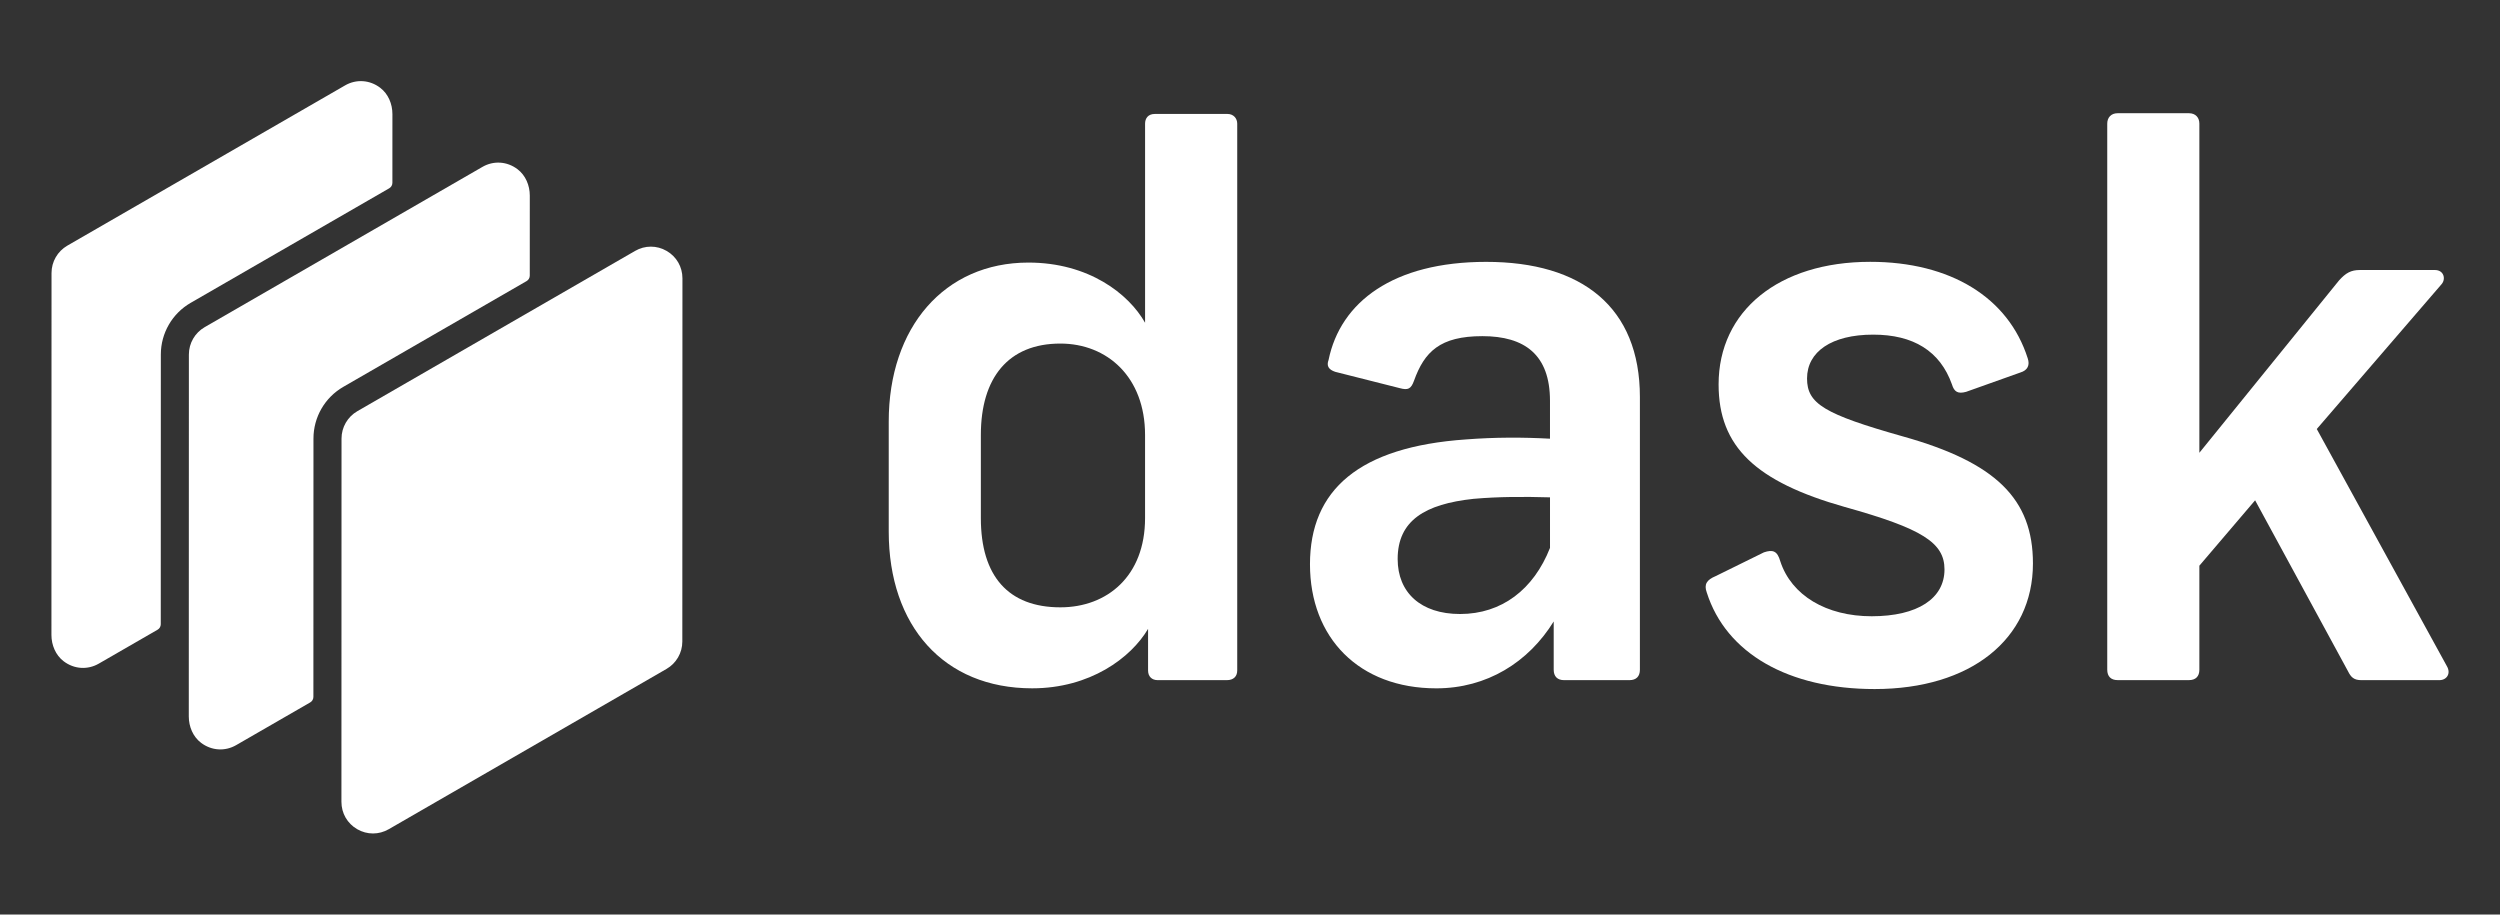
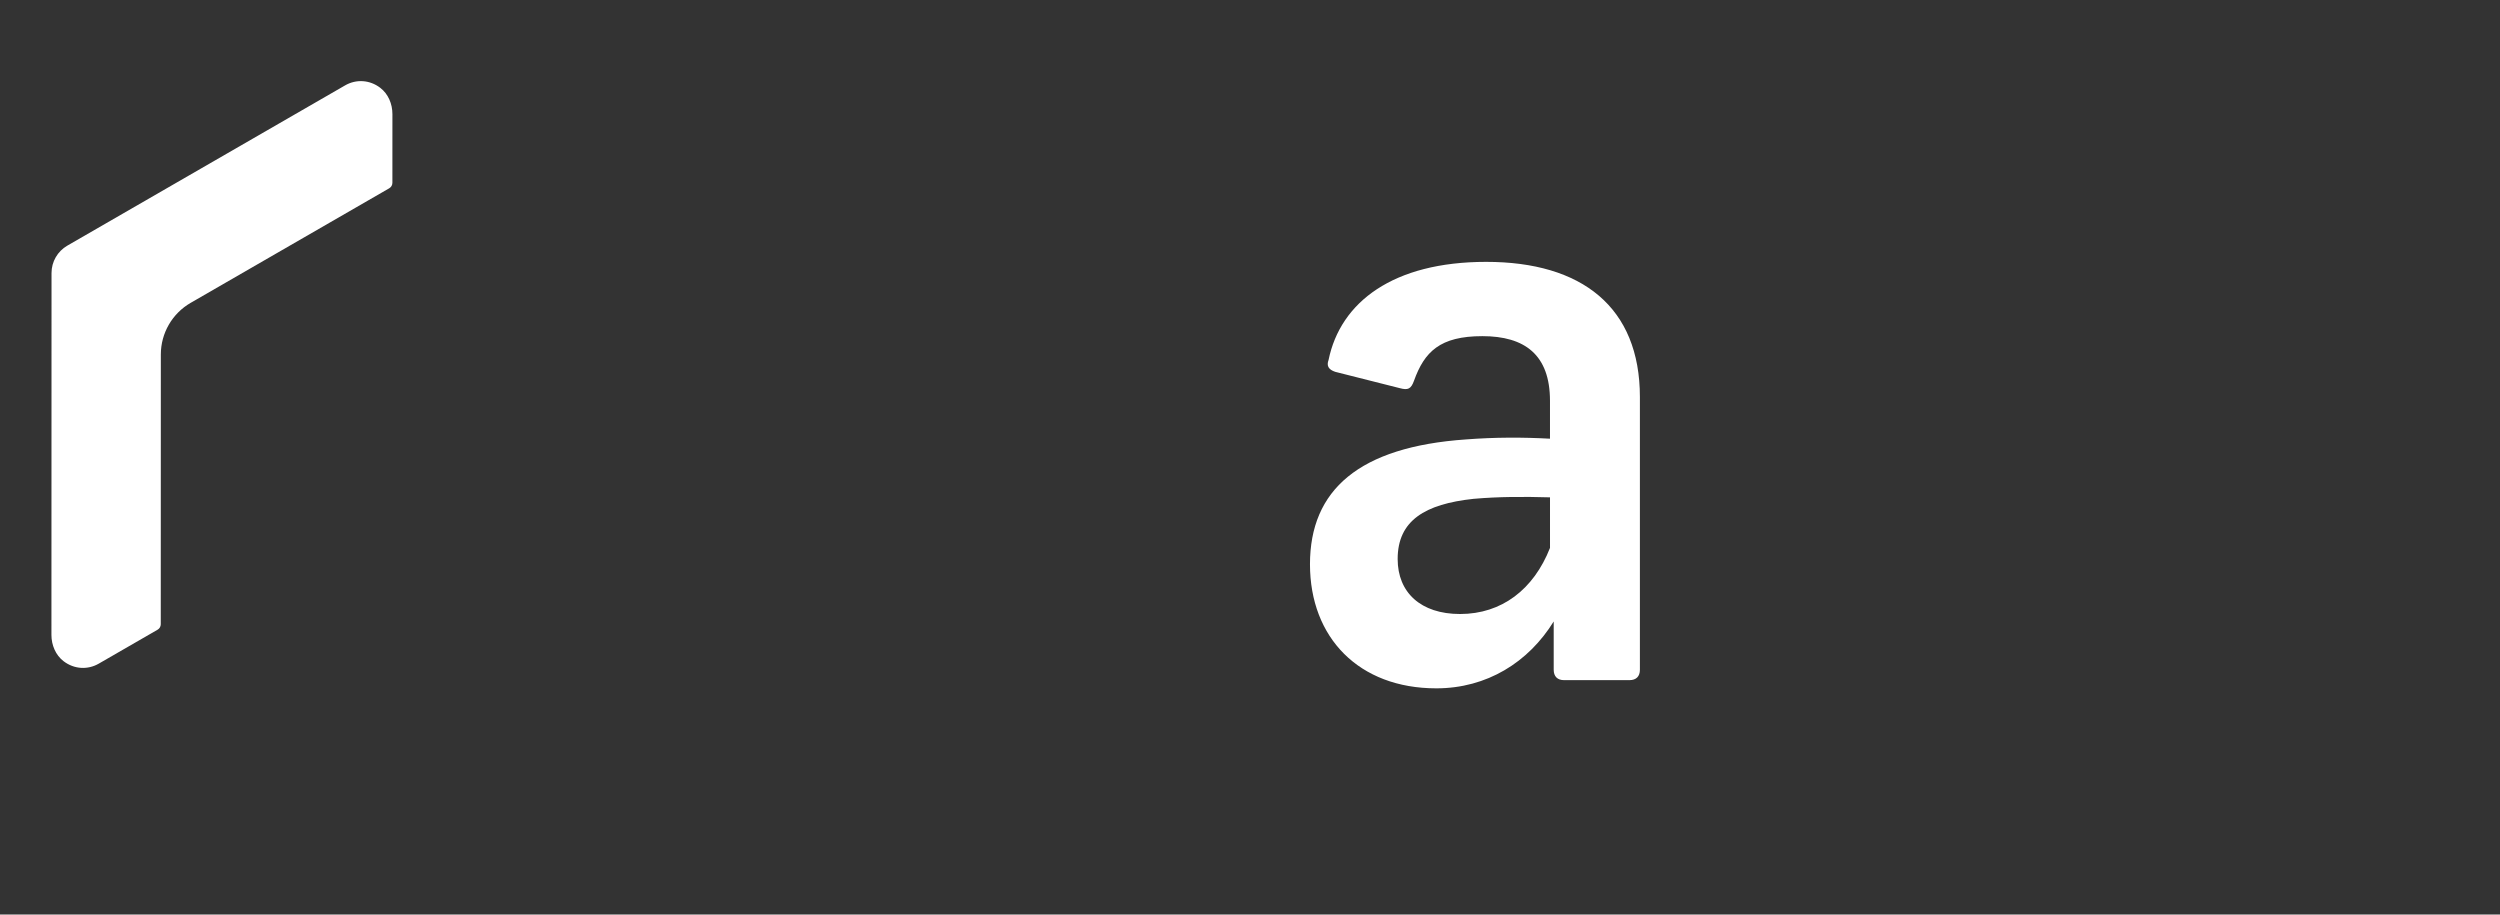
<svg xmlns="http://www.w3.org/2000/svg" version="1.1" id="Layer_1" x="0px" y="0px" viewBox="0 0 1055.69 386.2" style="enable-background:new 0 0 1055.69 386.2;" xml:space="preserve">
  <rect x="0" y="0" width="1055.69" height="386.2" fill="#333333" stroke="none" />
  <style type="text/css">
	.st0{fill:#FFC11E;}
	.st1{fill:#04255C;}
	.st2{fill:#FC6E6B;}
	.st3{fill:#FFFFFF;}
	.st4{fill:#EF1161;}
</style>
  <g>
    <path class="st3" d="M80.51,127.89l83.85-48.38c0.83-0.48,1.34-1.36,1.34-2.32l0.01-29.01c0-4.29-1.76-8.55-5.19-11.14   c-4.43-3.35-10.12-3.68-14.8-0.98L28.43,103.73c-4.12,2.38-6.67,6.78-6.67,11.54l-0.04,152.84c0,4.29,1.76,8.54,5.18,11.14   c4.43,3.36,10.13,3.69,14.81,0.99l24.84-14.33c0.83-0.48,1.34-1.36,1.34-2.32l0.03-113.91C67.92,140.69,72.72,132.38,80.51,127.89z   " />
-     <path class="st3" d="M281.51,105.96c-2.09-1.21-4.38-1.81-6.67-1.81c-2.29,0-4.58,0.6-6.66,1.81l-117.29,67.68   c-4.11,2.37-6.67,6.79-6.67,11.54l-0.04,153.42c0,4.82,2.49,9.14,6.66,11.55c4.17,2.41,9.16,2.41,13.33,0l117.29-67.68   c4.11-2.37,6.67-6.79,6.67-11.54l0.05-153.42C288.17,112.68,285.68,108.37,281.51,105.96z" />
-     <path class="st3" d="M144.97,163.36l77.4-44.66c0.83-0.48,1.34-1.36,1.34-2.32l0.01-33.79c0-4.3-1.77-8.55-5.19-11.14   c-4.43-3.35-10.12-3.68-14.8-0.98L171.62,89l-85.19,49.15c-4.12,2.38-6.67,6.78-6.67,11.54l-0.03,115.45l-0.01,37.39   c0,4.29,1.76,8.55,5.18,11.14c4.43,3.36,10.13,3.69,14.81,0.99L131,296.61c0.83-0.48,1.34-1.36,1.34-2.32l0.03-109.12   C132.37,176.17,137.17,167.86,144.97,163.36z" />
-     <path class="st3" d="M375.29,224.46v-46.44c0-39.85,23.53-67.14,58.99-67.14c25.41,0,42.36,13.18,49.26,25.41V52.2   c0-2.2,1.26-4.08,4.08-4.08h30.75c2.51,0,4.08,1.88,4.08,4.08v230.93c0,2.51-1.57,4.08-4.39,4.08h-29.18   c-2.51,0-4.08-1.57-4.08-4.08v-17.57c-7.22,12.24-24.48,25.1-48.95,25.1C398.51,290.66,375.29,264.3,375.29,224.46z M483.53,218.81   v-35.14c0-24.47-16-38.59-35.77-38.59c-21.96,0-33.57,14.43-33.57,38.59v35.14c0,24.47,11.61,37.65,33.57,37.65   C467.54,256.46,483.53,243.28,483.53,218.81z" />
    <path class="st3" d="M692.49,167.67v115.15c0,2.83-1.57,4.39-4.4,4.39h-27.61c-2.82,0-4.39-1.57-4.39-4.39v-20.39   c-10.67,17.26-28.24,28.24-49.58,28.24c-32.63,0-53.34-21.34-53.34-52.4c0-31.38,20.71-49.58,65.89-52.71   c12.24-0.94,23.85-0.94,35.46-0.31v-16c0-19.45-10.67-27.3-28.55-27.3c-17.89,0-24.48,6.59-28.87,18.83   c-1.25,3.45-2.51,4.08-5.96,3.14l-27.29-6.9c-2.83-0.94-3.77-2.51-2.83-5.02c5.02-24.47,27.3-41.42,66.52-41.42   C668.02,110.56,692.49,129.7,692.49,167.67z M654.53,231.36v-21.34c-10.98-0.31-21.65-0.31-32.32,0.63   c-20.39,2.2-32.01,9.1-32.01,25.41c0,14.12,9.73,23.22,26.36,23.22C634.13,259.28,647.62,248.93,654.53,231.36z" />
-     <path class="st3" d="M856.27,151.35c0.94,2.82,0,5.02-3.14,5.96l-22.91,8.16c-3.45,0.94-5.02,0-5.96-3.14   c-5.02-14.12-16.32-21.02-33.26-21.02c-17.57,0-27.93,7.22-27.93,18.51c0,10.67,7.21,15.06,40.48,24.47   c39.22,10.98,54.91,26.36,54.91,53.65c0,32.01-26.35,53.03-66.83,53.03c-36.4,0-62.76-15.06-70.91-40.79   c-1.26-3.45,0-5.33,3.76-6.9l20.39-10.04c3.76-1.25,5.65-0.63,6.9,3.77c4.7,14.43,19.45,23.22,38.59,23.22   c19.45,0,30.75-7.53,30.75-19.77c0-11.3-9.41-17.26-42.05-26.36c-37.65-10.67-53.34-25.41-53.34-51.77   c0-31.06,25.42-51.77,64.01-51.77C823.64,110.56,848.11,125.62,856.27,151.35z" />
-     <path class="st3" d="M1030.09,287.21h-32.95c-3.14,0-4.39-1.25-5.64-3.77l-39.22-72.17l-23.54,27.61v43.93   c0,2.83-1.57,4.39-4.39,4.39h-30.12c-2.82,0-4.39-1.57-4.39-4.39V52.2c0-2.51,1.57-4.39,4.39-4.39h30.12   c2.82,0,4.39,1.88,4.39,4.39v139l58.99-72.79c2.83-3.14,5.02-4.39,8.79-4.39h31.69c3.77,0,4.71,3.77,2.83,5.96l-52.72,61.18   l54.91,100.09C1035.1,284.39,1033.22,287.21,1030.09,287.21z" />
  </g>
</svg>